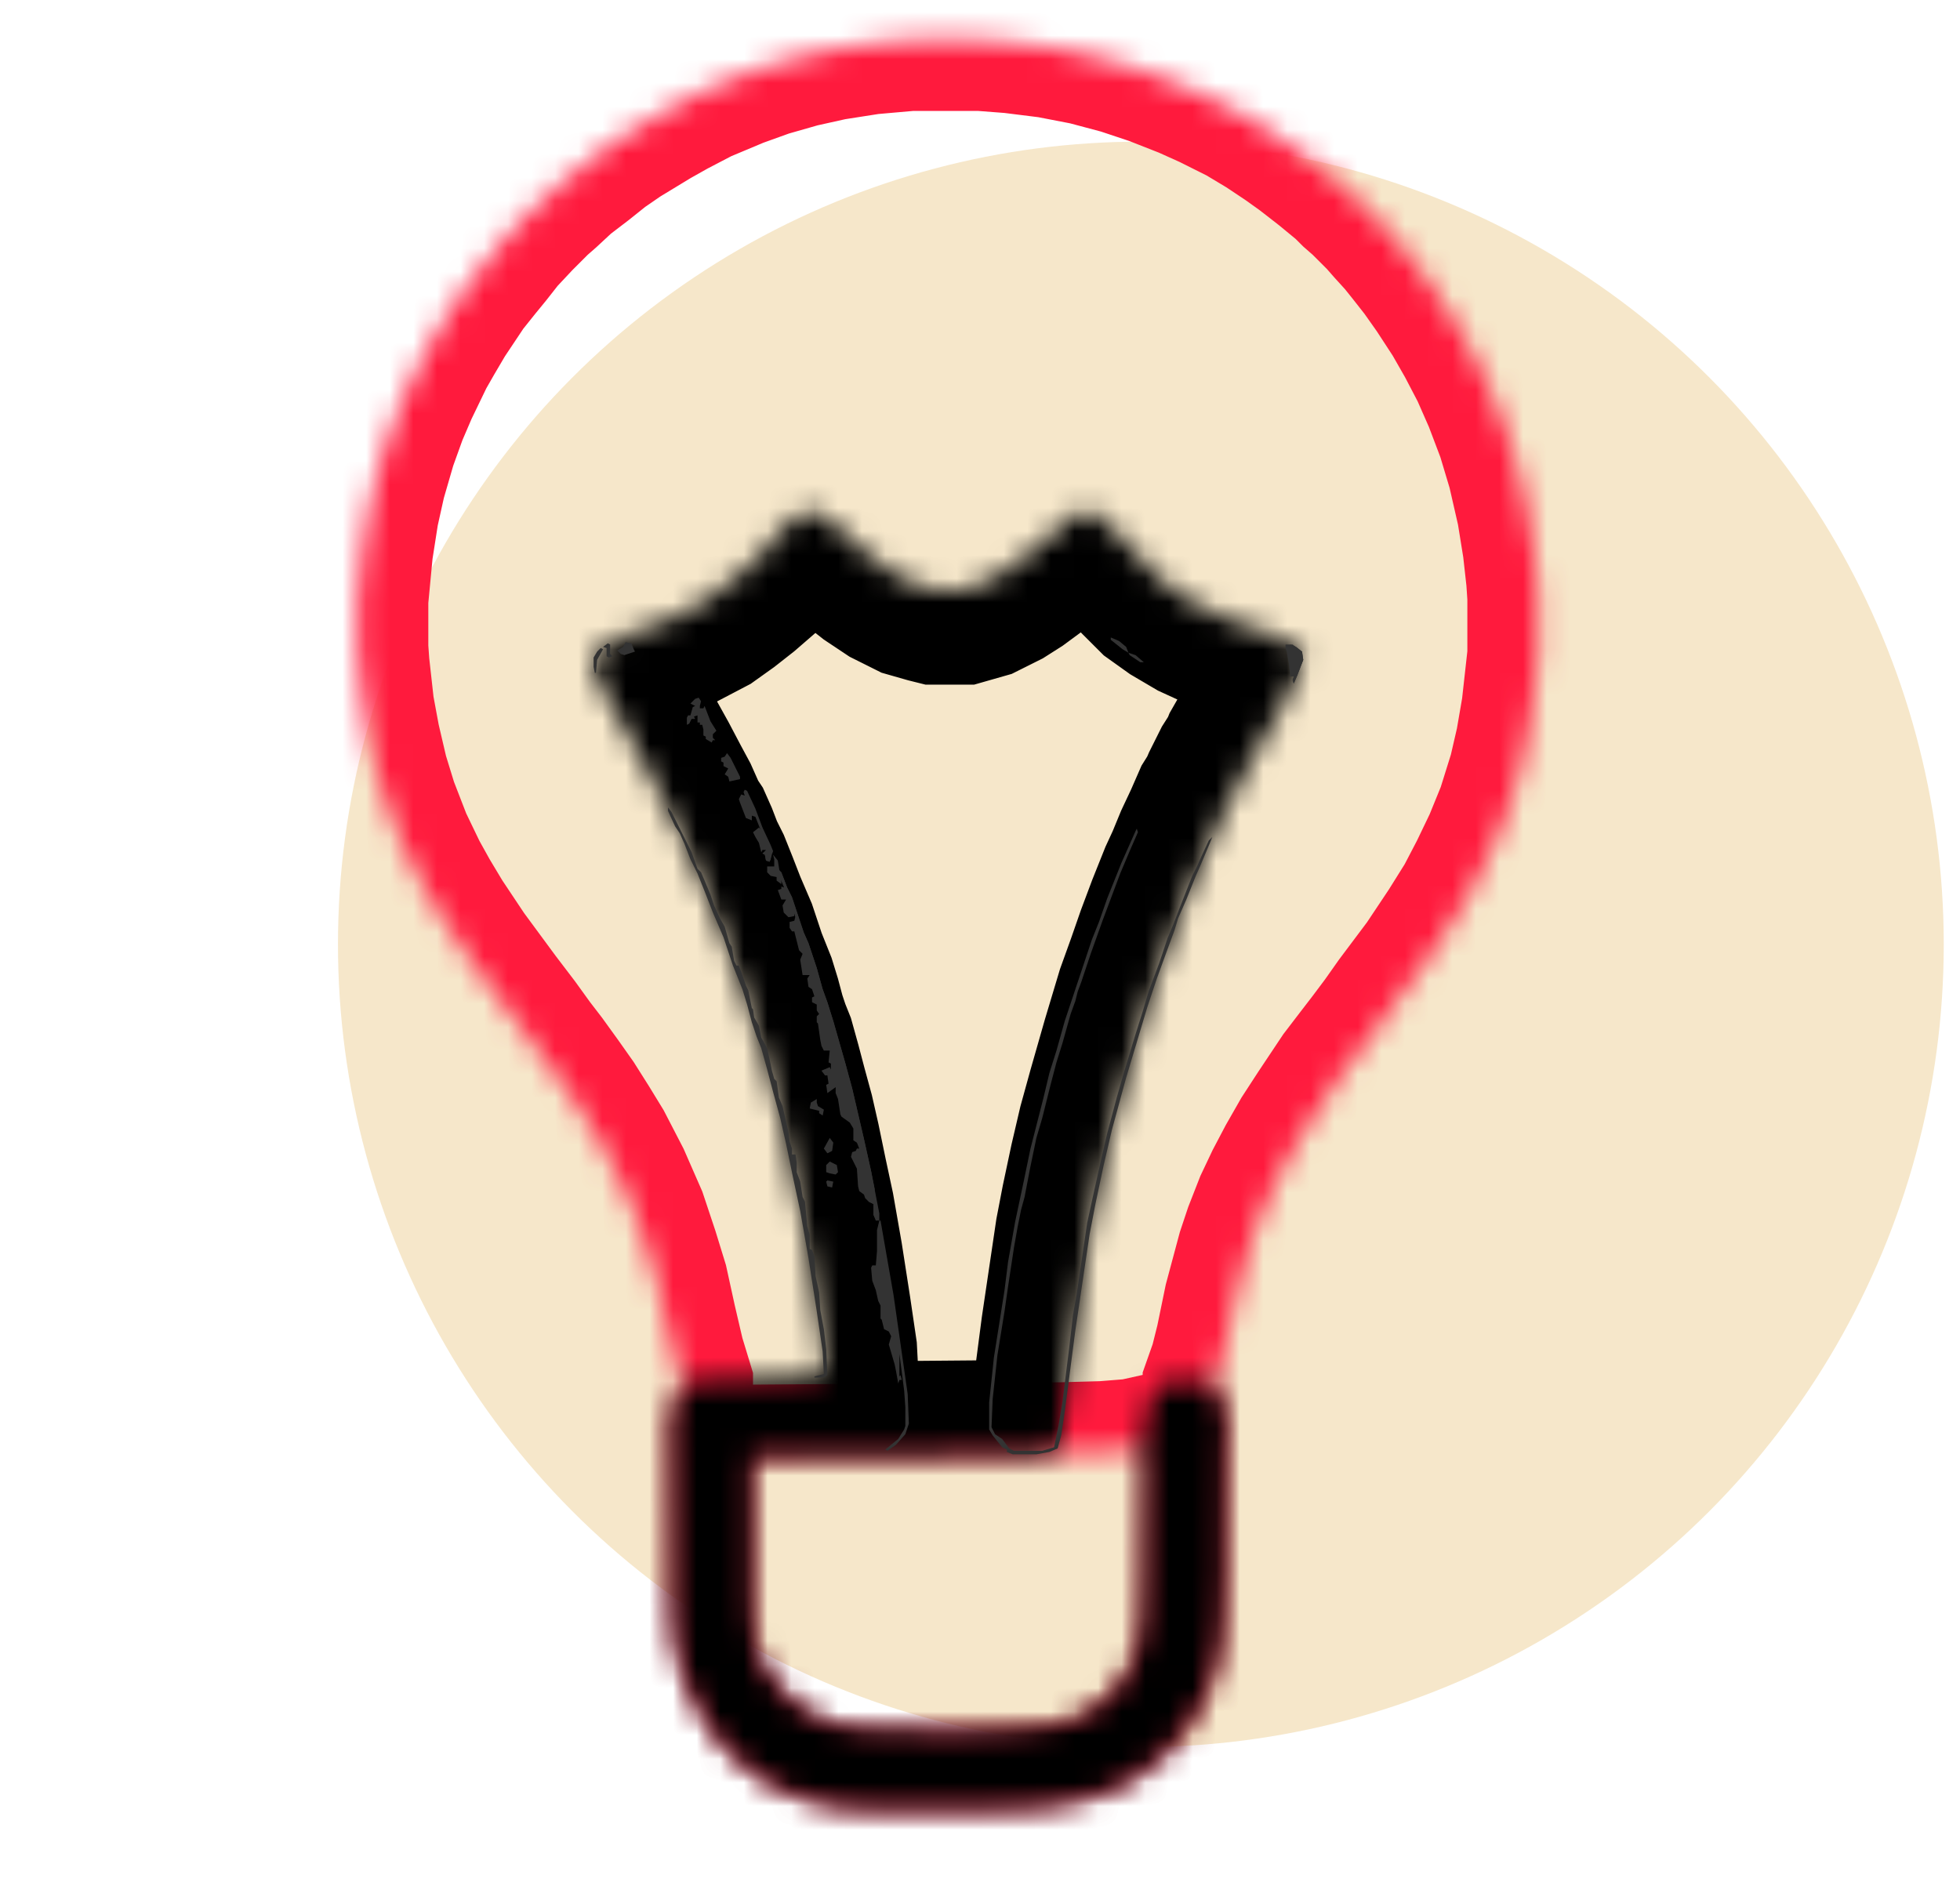
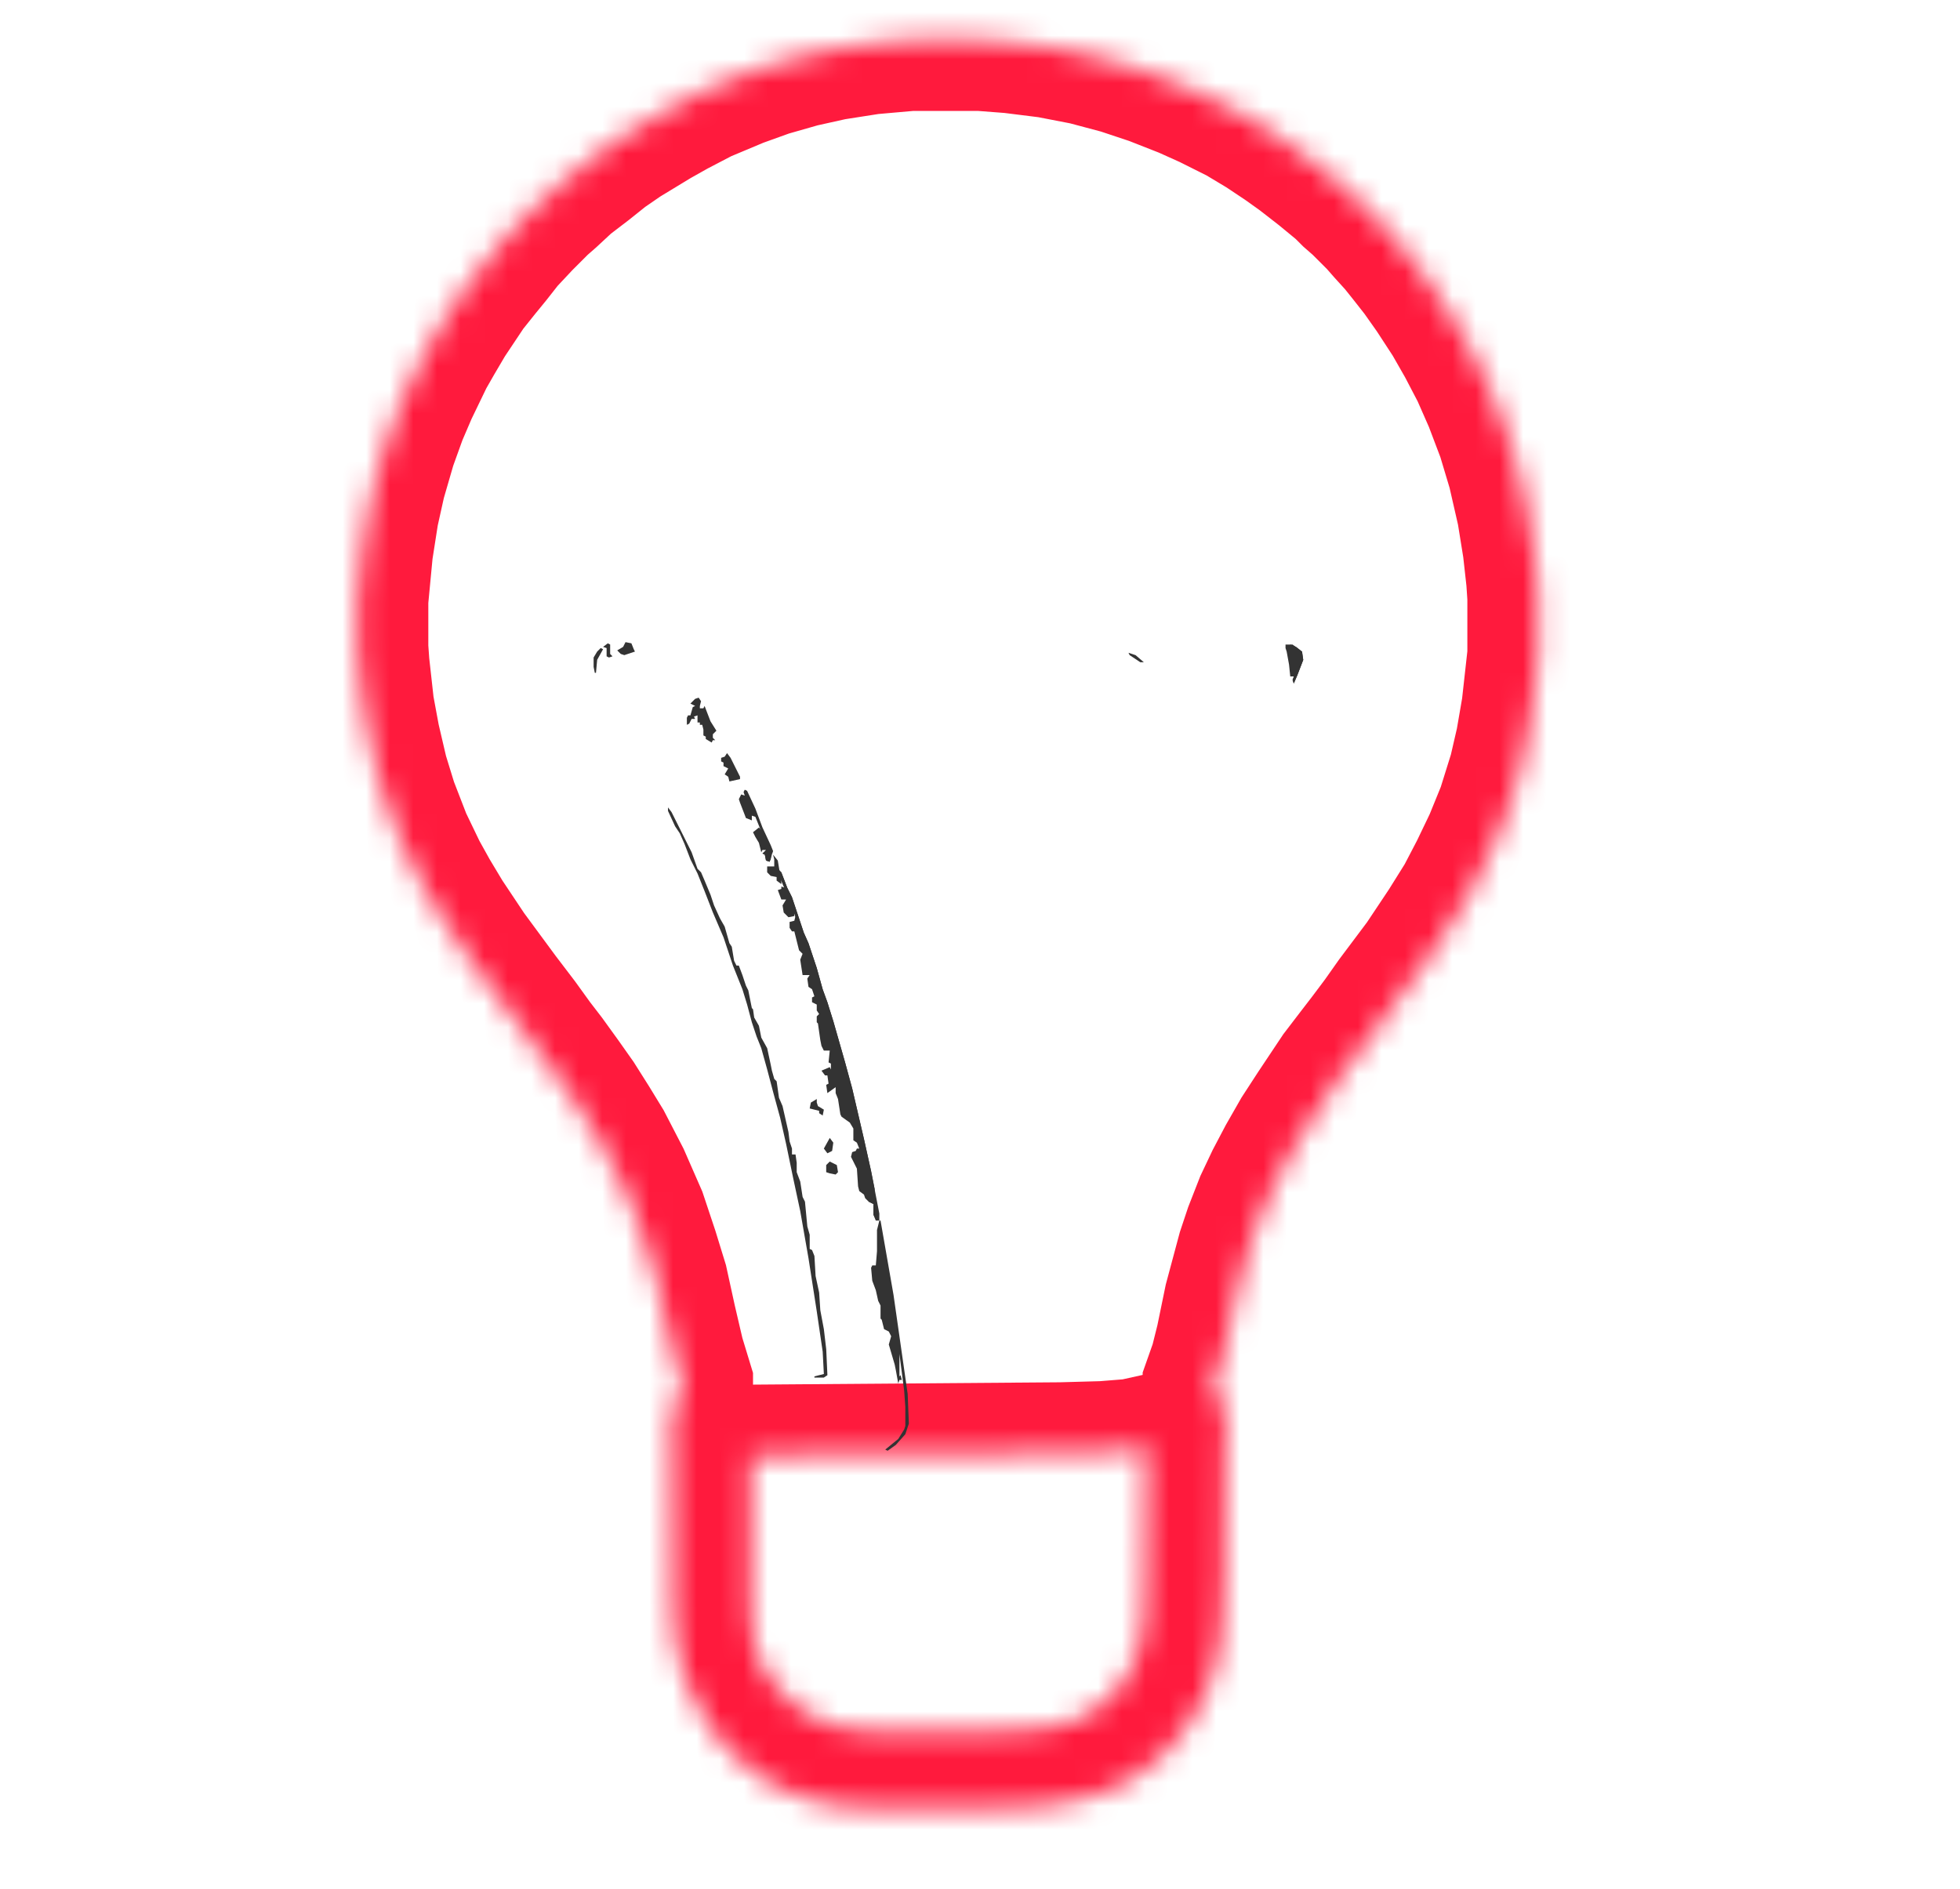
<svg xmlns="http://www.w3.org/2000/svg" width="83" height="80" viewBox="0 0 83 80" fill="none">
-   <circle cx="48.312" cy="40" r="34" fill="#F6E7CA" />
  <mask id="path-2-inside-1_1205_20616" fill="white">
    <path d="M38.538 1.699H41.538L42.838 1.799L44.438 1.999L45.988 2.299L47.488 2.699L48.838 3.149L50.238 3.699L51.238 4.149L52.538 4.799L53.538 5.399L54.438 5.999L55.138 6.499L56.038 7.199L56.888 7.899L57.238 8.249L57.638 8.599L58.388 9.349L58.738 9.749L59.238 10.299L59.638 10.799L60.188 11.499L60.788 12.349L61.538 13.499L62.138 14.549L62.738 15.699L63.288 16.949L63.838 18.399L64.288 19.899L64.688 21.649L64.938 23.199L65.088 24.549L65.138 25.299V27.749L64.888 29.999L64.638 31.449L64.338 32.749L63.838 34.349L63.288 35.699L62.688 36.949L62.088 38.099L61.338 39.299L60.338 40.799L59.138 42.399L58.538 43.249L57.938 44.049L57.438 44.699L56.788 45.549L55.788 47.049L55.138 48.049L54.538 49.099L54.038 50.049L53.588 50.999L53.138 52.149L52.838 53.049L52.288 55.099L51.938 56.799L51.688 57.799L51.388 58.649V58.949L51.888 59.699L51.938 59.949L51.888 60.999L51.838 66.849L51.738 69.099L51.538 70.299L51.188 71.449L50.788 72.249L50.388 72.949L49.938 73.549L49.488 74.049L49.238 74.349L48.538 74.899L47.988 75.299L47.138 75.749L45.988 76.149L44.838 76.399L43.988 76.499L41.838 76.599H37.038L35.588 76.499L34.338 76.249L33.288 75.849L32.588 75.499L31.988 75.099L31.438 74.649L30.938 74.199L30.438 73.649L29.988 72.999L29.538 72.249L29.138 71.399L28.738 70.199L28.588 69.399L28.488 68.149L28.438 59.749L28.888 58.999V58.599L28.538 57.449L28.188 55.949L27.838 54.349L27.438 53.049L26.938 51.549L26.238 49.949L25.488 48.499L24.938 47.599L24.338 46.649L23.738 45.799L23.088 44.899L22.588 44.249L21.938 43.349L21.138 42.299L19.738 40.399L18.738 38.899L18.138 37.899L17.638 36.999L16.988 35.649L16.388 34.099L15.988 32.799L15.638 31.299L15.388 29.949L15.188 28.149L15.138 27.449V25.399L15.338 23.299L15.588 21.699L15.888 20.349L16.338 18.799L16.788 17.549L17.238 16.499L17.938 15.049L18.338 14.349L18.838 13.499L19.738 12.149L20.338 11.399L20.788 10.849L21.338 10.149L22.088 9.349L22.838 8.599L23.238 8.249L23.938 7.599L24.788 6.949L25.538 6.349L26.338 5.799L27.738 4.949L28.538 4.499L29.688 3.899L31.238 3.249L32.488 2.799L33.888 2.399L35.238 2.099L36.838 1.849L38.538 1.699ZM48.438 61.299L47.988 61.399L46.738 61.499L44.938 61.549L31.788 61.649V68.049L31.888 69.349L32.088 70.099L32.288 70.549L32.588 71.049L33.038 71.599L33.588 72.149L34.138 72.549L34.938 72.949L35.538 73.149L36.188 73.249L36.888 73.299L38.888 73.349H41.388L43.688 73.249L44.838 73.099L45.688 72.799L46.238 72.499L47.038 71.849L47.588 71.199L48.038 70.399L48.188 69.999L48.388 68.999L48.438 68.499L48.488 66.749L48.538 61.799L48.588 61.349L48.438 61.299Z" />
  </mask>
  <path d="M38.538 1.699H41.538L42.838 1.799L44.438 1.999L45.988 2.299L47.488 2.699L48.838 3.149L50.238 3.699L51.238 4.149L52.538 4.799L53.538 5.399L54.438 5.999L55.138 6.499L56.038 7.199L56.888 7.899L57.238 8.249L57.638 8.599L58.388 9.349L58.738 9.749L59.238 10.299L59.638 10.799L60.188 11.499L60.788 12.349L61.538 13.499L62.138 14.549L62.738 15.699L63.288 16.949L63.838 18.399L64.288 19.899L64.688 21.649L64.938 23.199L65.088 24.549L65.138 25.299V27.749L64.888 29.999L64.638 31.449L64.338 32.749L63.838 34.349L63.288 35.699L62.688 36.949L62.088 38.099L61.338 39.299L60.338 40.799L59.138 42.399L58.538 43.249L57.938 44.049L57.438 44.699L56.788 45.549L55.788 47.049L55.138 48.049L54.538 49.099L54.038 50.049L53.588 50.999L53.138 52.149L52.838 53.049L52.288 55.099L51.938 56.799L51.688 57.799L51.388 58.649V58.949L51.888 59.699L51.938 59.949L51.888 60.999L51.838 66.849L51.738 69.099L51.538 70.299L51.188 71.449L50.788 72.249L50.388 72.949L49.938 73.549L49.488 74.049L49.238 74.349L48.538 74.899L47.988 75.299L47.138 75.749L45.988 76.149L44.838 76.399L43.988 76.499L41.838 76.599H37.038L35.588 76.499L34.338 76.249L33.288 75.849L32.588 75.499L31.988 75.099L31.438 74.649L30.938 74.199L30.438 73.649L29.988 72.999L29.538 72.249L29.138 71.399L28.738 70.199L28.588 69.399L28.488 68.149L28.438 59.749L28.888 58.999V58.599L28.538 57.449L28.188 55.949L27.838 54.349L27.438 53.049L26.938 51.549L26.238 49.949L25.488 48.499L24.938 47.599L24.338 46.649L23.738 45.799L23.088 44.899L22.588 44.249L21.938 43.349L21.138 42.299L19.738 40.399L18.738 38.899L18.138 37.899L17.638 36.999L16.988 35.649L16.388 34.099L15.988 32.799L15.638 31.299L15.388 29.949L15.188 28.149L15.138 27.449V25.399L15.338 23.299L15.588 21.699L15.888 20.349L16.338 18.799L16.788 17.549L17.238 16.499L17.938 15.049L18.338 14.349L18.838 13.499L19.738 12.149L20.338 11.399L20.788 10.849L21.338 10.149L22.088 9.349L22.838 8.599L23.238 8.249L23.938 7.599L24.788 6.949L25.538 6.349L26.338 5.799L27.738 4.949L28.538 4.499L29.688 3.899L31.238 3.249L32.488 2.799L33.888 2.399L35.238 2.099L36.838 1.849L38.538 1.699ZM48.438 61.299L47.988 61.399L46.738 61.499L44.938 61.549L31.788 61.649V68.049L31.888 69.349L32.088 70.099L32.288 70.549L32.588 71.049L33.038 71.599L33.588 72.149L34.138 72.549L34.938 72.949L35.538 73.149L36.188 73.249L36.888 73.299L38.888 73.349H41.388L43.688 73.249L44.838 73.099L45.688 72.799L46.238 72.499L47.038 71.849L47.588 71.199L48.038 70.399L48.188 69.999L48.388 68.999L48.438 68.499L48.488 66.749L48.538 61.799L48.588 61.349L48.438 61.299Z" stroke="#FF1A3D" stroke-width="6" mask="url(#path-2-inside-1_1205_20616)" />
  <mask id="path-3-inside-2_1205_20616" fill="white">
    <path d="M34.188 21.65L34.538 21.7L35.138 22.05L35.638 22.5L36.138 22.9L36.538 23.3L37.238 23.85L37.988 24.35L38.788 24.75L39.488 24.95L39.688 25H40.688L41.388 24.8L42.188 24.4L42.738 24.05L43.688 23.35L44.238 22.9L45.238 22L45.838 21.65H46.188L46.538 21.85L46.938 22.25L47.338 22.6L47.938 23.25L48.688 24.05L49.338 24.7L50.038 25.2L50.888 25.7L52.088 26.25L53.788 26.85L54.838 27.35L55.138 27.6L55.188 27.95L54.938 28.6L53.938 30.6L53.638 31.05L53.338 31.6L53.138 31.95L53.038 32.2L52.688 32.75L52.288 33.55L52.138 33.9L51.888 34.3L51.538 35.1L51.138 35.95L50.788 36.8L50.488 37.45L49.988 38.7L49.538 39.9L49.138 41.05L48.688 42.3L48.088 44.3L47.488 46.4L47.088 47.85L46.738 49.35L46.388 51L46.138 52.3L45.538 56.35L45.088 59.8L44.938 60.8L44.788 61.35L44.438 61.5L43.888 61.6L38.038 61.65H31.788L31.838 61.8V68.05L31.938 69.35L32.138 70.1L32.338 70.55L32.638 71.05L33.088 71.6L33.588 72.1L34.138 72.5L34.938 72.9L35.538 73.1L36.188 73.2L36.888 73.25L38.888 73.3H41.388L43.688 73.2L44.838 73.05L45.688 72.75L46.238 72.45L47.038 71.8L47.538 71.2L47.988 70.4L48.138 70L48.338 69L48.388 68.5L48.438 66.75L48.488 61.8L48.538 61.35L48.088 61.4L48.388 61.05L48.638 59.85L48.788 59.05L48.988 58.75L49.338 58.6L49.688 58.55H51.288L51.388 58.65V58.95L51.888 59.7L51.938 59.95L51.888 61L51.838 66.85L51.738 69.1L51.538 70.3L51.188 71.45L50.788 72.25L50.388 72.95L49.938 73.55L49.488 74.05L49.238 74.35L48.538 74.9L47.988 75.3L47.138 75.75L45.988 76.15L44.838 76.4L43.988 76.5L41.838 76.6H37.038L35.588 76.5L34.338 76.25L33.288 75.85L32.588 75.5L31.988 75.1L31.438 74.65L30.938 74.2L30.438 73.65L29.988 73L29.538 72.25L29.138 71.4L28.738 70.2L28.588 69.4L28.488 68.15L28.438 59.75L28.888 59L28.938 58.6L29.988 58.5L33.788 58.35L34.788 58.25L34.888 58.2L34.838 57.25L34.588 55.55L34.238 53.3L33.888 51.3L33.588 49.9L33.288 48.45L33.038 47.35L32.738 46.25L32.488 45.3L32.238 44.4L32.038 43.9L31.838 43.3L31.638 42.55L31.438 41.9L31.038 40.9L30.638 39.7L30.188 38.65L29.838 37.75L29.538 37L29.238 36.4L28.988 35.75L28.788 35.3L28.588 35L28.188 34.1L27.838 33.45L27.338 32.5L26.838 31.6L26.538 31L25.838 29.8L25.388 28.95L25.188 28.5L25.138 28.25V27.85L25.288 27.6L25.738 27.25L26.638 26.85L27.538 26.55L28.638 26.1L29.688 25.55L30.388 25.05L31.088 24.5L31.838 23.85L32.388 23.3L32.838 22.75L33.238 22.3L33.638 21.95L33.938 21.75L34.188 21.65Z" />
  </mask>
-   <path d="M34.188 21.65L34.538 21.7L35.138 22.05L35.638 22.5L36.138 22.9L36.538 23.3L37.238 23.85L37.988 24.35L38.788 24.75L39.488 24.95L39.688 25H40.688L41.388 24.8L42.188 24.4L42.738 24.05L43.688 23.35L44.238 22.9L45.238 22L45.838 21.65H46.188L46.538 21.85L46.938 22.25L47.338 22.6L47.938 23.25L48.688 24.05L49.338 24.7L50.038 25.2L50.888 25.7L52.088 26.25L53.788 26.85L54.838 27.35L55.138 27.6L55.188 27.95L54.938 28.6L53.938 30.6L53.638 31.05L53.338 31.6L53.138 31.95L53.038 32.2L52.688 32.75L52.288 33.55L52.138 33.9L51.888 34.3L51.538 35.1L51.138 35.95L50.788 36.8L50.488 37.45L49.988 38.7L49.538 39.9L49.138 41.05L48.688 42.3L48.088 44.3L47.488 46.4L47.088 47.85L46.738 49.35L46.388 51L46.138 52.3L45.538 56.35L45.088 59.8L44.938 60.8L44.788 61.35L44.438 61.5L43.888 61.6L38.038 61.65H31.788L31.838 61.8V68.05L31.938 69.35L32.138 70.1L32.338 70.55L32.638 71.05L33.088 71.6L33.588 72.1L34.138 72.5L34.938 72.9L35.538 73.1L36.188 73.2L36.888 73.25L38.888 73.3H41.388L43.688 73.2L44.838 73.05L45.688 72.75L46.238 72.45L47.038 71.8L47.538 71.2L47.988 70.4L48.138 70L48.338 69L48.388 68.5L48.438 66.75L48.488 61.8L48.538 61.35L48.088 61.4L48.388 61.05L48.638 59.85L48.788 59.05L48.988 58.75L49.338 58.6L49.688 58.55H51.288L51.388 58.65V58.95L51.888 59.7L51.938 59.95L51.888 61L51.838 66.85L51.738 69.1L51.538 70.3L51.188 71.45L50.788 72.25L50.388 72.95L49.938 73.55L49.488 74.05L49.238 74.35L48.538 74.9L47.988 75.3L47.138 75.75L45.988 76.15L44.838 76.4L43.988 76.5L41.838 76.6H37.038L35.588 76.5L34.338 76.25L33.288 75.85L32.588 75.5L31.988 75.1L31.438 74.65L30.938 74.2L30.438 73.65L29.988 73L29.538 72.25L29.138 71.4L28.738 70.2L28.588 69.4L28.488 68.15L28.438 59.75L28.888 59L28.938 58.6L29.988 58.5L33.788 58.35L34.788 58.25L34.888 58.2L34.838 57.25L34.588 55.55L34.238 53.3L33.888 51.3L33.588 49.9L33.288 48.45L33.038 47.35L32.738 46.25L32.488 45.3L32.238 44.4L32.038 43.9L31.838 43.3L31.638 42.55L31.438 41.9L31.038 40.9L30.638 39.7L30.188 38.65L29.838 37.75L29.538 37L29.238 36.4L28.988 35.75L28.788 35.3L28.588 35L28.188 34.1L27.838 33.45L27.338 32.5L26.838 31.6L26.538 31L25.838 29.8L25.388 28.95L25.188 28.5L25.138 28.25V27.85L25.288 27.6L25.738 27.25L26.638 26.85L27.538 26.55L28.638 26.1L29.688 25.55L30.388 25.05L31.088 24.5L31.838 23.85L32.388 23.3L32.838 22.75L33.238 22.3L33.638 21.95L33.938 21.75L34.188 21.65Z" stroke="black" stroke-width="8" mask="url(#path-3-inside-2_1205_20616)" />
  <path d="M32.987 36.85L33.087 36.95L33.337 37.6L33.537 38L34.037 39.5L34.237 39.95L34.587 41L34.837 41.9L35.037 42.45L35.287 43.25L35.787 45L36.087 46.1L36.587 48.25L36.887 49.6L37.237 51.4V51.7H37.087L36.987 51.45V51L36.787 50.9L36.637 50.75L36.587 50.6L36.387 50.45L36.337 50.25L36.287 49.5L36.037 49L36.087 48.8L36.237 48.75L36.287 48.65H36.387L36.287 48.4L36.137 48.3V47.8L35.987 47.55L35.637 47.3L35.587 47.2L35.487 46.55L35.387 46.3V46.05L35.037 46.3L34.987 45.95L35.087 45.9L35.037 45.55H34.937L34.787 45.35L35.137 45.2L35.187 45.3V45.05L35.087 45L35.137 44.5H34.887L34.787 44.3L34.737 44.05L34.637 43.35L34.587 43.3V43.05L34.687 42.95L34.587 42.8V42.55L34.387 42.45V42.25L34.487 42.2L34.387 41.9L34.237 41.8L34.187 41.45L34.287 41.3H33.987L33.887 40.65L33.987 40.4L33.837 40.25L33.637 39.45H33.537L33.437 39.3V39.05L33.637 39L33.687 38.8L33.337 37.9L33.087 37.3L32.987 37.05V36.85Z" fill="#333333" />
-   <path d="M48.138 35.1L48.188 35.25L47.838 36.05L47.438 37L46.688 39L46.188 40.4L45.788 41.6L45.638 42L45.538 42.4L45.338 42.95L44.988 44.2L44.738 45L44.488 45.95L44.138 47.35L43.888 48.2L43.638 49.4L43.388 50.7L43.238 51.25L43.088 52L42.938 52.85L42.688 54.5L42.538 55.55L42.238 57.4L42.038 59.25L41.988 60.45L42.138 60.75L42.438 60.95L42.738 61.35L42.938 61.45H44.138L44.638 61.3L44.838 60.3L44.988 59.4L45.288 57L45.438 55.7L45.588 54.85L45.788 53.5L46.038 51.8L46.288 50.65L46.588 49.3L46.888 48L47.288 46.5L47.588 45.45L48.088 43.8L48.388 42.85L48.638 42L49.088 40.8L49.438 39.75L49.688 39.15L49.938 38.5L50.488 37.1L50.688 36.7L50.888 36.25L51.188 35.6L51.338 35.45L51.238 35.7L50.838 36.65L50.638 37.1L50.238 38.1L49.888 38.9L49.738 39.4L49.388 40.35L48.988 41.45L48.588 42.65L47.688 45.65L47.088 47.85L46.738 49.35L46.388 51L46.138 52.3L45.538 56.35L45.088 59.8L44.938 60.8L44.788 61.35L44.438 61.5L43.888 61.6H42.888L42.638 61.5V61.4L42.438 61.3L42.038 60.8L41.888 60.55V59.4L42.088 57.5L42.538 54.65L42.688 53.45L42.988 51.75L43.338 50.1L43.638 48.65L44.188 46.5L44.438 45.45L44.738 44.5L45.088 43.25L46.238 39.8L46.538 39.05L46.888 38.05L47.488 36.55L48.088 35.2L48.138 35.1Z" fill="#333333" />
  <path d="M28.288 34.199L28.438 34.399L29.288 36.099L29.538 36.799L29.688 36.949L29.838 37.299L30.088 37.899L30.238 38.349L30.488 38.899L30.688 39.249L30.888 39.949L30.988 40.099L31.088 40.699L31.188 40.899H31.288L31.438 41.299L31.588 41.749L31.688 41.949L31.838 42.699L31.888 42.749L31.938 43.099L32.138 43.449L32.238 43.949L32.488 44.399L32.638 45.099L32.688 45.349L32.788 45.699L32.888 45.799L32.988 46.499L33.138 46.849L33.388 47.949L33.438 48.349L33.538 48.649V48.899H33.688L33.738 49.249V49.649L33.888 50.049L33.988 50.699L34.088 50.899L34.188 51.949L34.288 52.299V52.899L34.388 52.949L34.488 53.199L34.538 54.049L34.688 54.749L34.738 55.499L34.888 56.299L34.988 57.149L35.038 58.249L34.888 58.349H34.488V58.299L34.888 58.199L34.838 57.249L34.588 55.549L34.238 53.299L33.888 51.299L33.588 49.899L33.288 48.449L33.038 47.349L32.738 46.249L32.488 45.299L32.238 44.399L32.038 43.899L31.838 43.299L31.638 42.549L31.438 41.899L31.038 40.899L30.638 39.699L30.188 38.649L29.838 37.749L29.538 36.999L29.238 36.399L28.988 35.749L28.788 35.299L28.588 34.999L28.288 34.349V34.199Z" fill="#333333" />
  <path d="M37.238 51.699H37.288L37.838 54.849L38.438 59.049L38.488 60.299L38.338 60.749L37.938 61.199L37.588 61.449L37.488 61.399L38.038 60.949L38.288 60.549L38.338 60.399V59.599L38.288 58.899L38.088 57.349V58.299L38.138 58.249L38.188 58.449H38.088L38.038 58.599L37.938 58.049L37.888 57.799L37.638 56.949L37.738 56.599L37.638 56.399L37.438 56.299L37.338 55.899L37.288 55.849V55.299L37.188 55.099L37.088 54.649L36.938 54.249L36.888 53.699L36.938 53.599H37.088L37.138 52.999V52.099L37.238 51.699Z" fill="#333333" />
  <path d="M32.987 36.85L33.087 36.95L33.337 37.6L33.537 38L34.037 39.5L34.237 39.95L34.587 41L34.837 41.9L35.037 42.45L35.287 43.25L35.787 45L36.087 46.1L36.587 48.25L36.887 49.6L37.037 50.35V50.65H36.987L36.587 48.75L36.387 47.9L35.887 45.9L35.687 45.2L35.387 44.1L35.237 43.5L34.987 42.7L34.637 41.75L34.437 40.95L34.237 40.3L34.137 40.15L34.037 39.75L33.837 39.3L33.587 38.55L33.337 37.9L33.087 37.3L32.987 37.05V36.85Z" fill="#333333" />
  <path d="M29.587 29.551L29.687 29.701L29.637 29.901V30.001H29.787L29.837 29.901L30.087 30.551L30.337 30.951L30.187 31.101V31.251L30.287 31.351H30.187L30.137 31.451L29.887 31.301V31.201L29.787 31.151V30.901L29.737 30.701H29.637V30.601H29.537V30.301L29.387 30.351L29.437 30.451H29.287L29.187 30.651L29.087 30.701V30.401L29.137 30.301H29.237L29.337 29.951L29.437 29.901L29.237 29.801L29.437 29.601L29.587 29.551Z" fill="#333333" />
  <path d="M54.438 27.301H54.737L55.138 27.601L55.188 27.951L54.938 28.601L54.788 28.951L54.737 28.801L54.788 28.651H54.638L54.587 28.151L54.487 27.601L54.438 27.451V27.301Z" fill="#333333" />
  <path d="M31.538 33.449L31.638 33.499L31.988 34.249L32.288 35.049L32.638 35.799L32.738 36.049L32.688 36.199L32.438 35.599L32.188 35.099L31.988 34.599L31.838 34.549V34.749L31.588 34.649L31.338 33.999L31.288 33.849L31.388 33.649L31.538 33.699L31.488 33.549L31.538 33.449Z" fill="#333333" />
  <path d="M30.788 31.9L30.938 32.1L31.338 32.9V33L30.888 33.1L30.838 32.9L30.688 32.8L30.838 32.55L30.638 32.45V32.3L30.538 32.25V32.1L30.688 32.05L30.788 31.9Z" fill="#333333" />
  <path d="M33.087 37.551L33.237 37.601L33.538 38.251L33.638 38.551V38.801L33.388 38.851L33.188 38.651L33.138 38.351L33.288 38.101H33.087L32.938 37.701L33.087 37.651V37.551Z" fill="#333333" />
  <path d="M32.138 35.051L32.288 35.201L32.588 35.851L32.688 36.101L32.638 36.401L32.588 36.501L32.438 36.451L32.388 36.201L32.288 36.151L32.438 36.001H32.288L32.238 36.101L32.138 35.701L31.988 35.451L31.888 35.251L32.138 35.051Z" fill="#333333" />
  <path d="M32.737 36.199L32.937 36.449L33.037 37.049L33.087 37.149V37.449L32.887 37.299V37.149L32.637 37.099L32.487 36.949V36.699H32.787V36.399L32.737 36.199Z" fill="#333333" />
  <path d="M54.837 27.5L54.987 27.55L55.087 27.8L54.987 28.35L54.837 28.55L54.737 28.45V28.3H54.837L54.787 28.15L54.837 27.85H54.737L54.787 27.6L54.837 27.5Z" fill="#333333" />
  <path d="M26.488 27.199L26.738 27.249L26.838 27.499L26.888 27.599L26.438 27.749L26.288 27.699L26.138 27.549L26.388 27.399L26.488 27.199Z" fill="#333333" />
  <path d="M35.137 49.199L35.437 49.349L35.487 49.649L35.387 49.749L35.137 49.699L34.987 49.649V49.349L35.137 49.199Z" fill="#333333" />
  <path d="M34.588 46.551V46.701L34.638 46.851L34.888 47.001L34.838 47.251L34.688 47.151V47.051L34.288 46.951L34.338 46.701L34.588 46.551Z" fill="#333333" />
  <path d="M54.638 27.301L54.888 27.401L55.138 27.601L55.188 27.951L54.938 28.601L54.788 28.951L54.738 28.801L54.988 28.201L55.038 27.801L54.938 27.551L54.638 27.351V27.301Z" fill="#333333" />
  <path d="M35.138 48.199L35.288 48.399L35.238 48.749L35.038 48.849L34.888 48.649L35.138 48.199Z" fill="#333333" />
  <path d="M36.788 50.65L36.938 50.7V50.8H37.038L37.138 51.2V51.7L37.038 51.55L36.988 51.45V51L36.788 50.9V50.65Z" fill="#333333" />
  <path d="M25.438 27.449L25.538 27.499L25.288 27.949L25.238 28.499H25.188L25.138 28.249V27.849L25.288 27.599L25.438 27.449Z" fill="#333333" />
-   <path d="M47.038 27L47.388 27.15L47.688 27.4L47.788 27.65L47.538 27.5L47.038 27.1V27Z" fill="#333333" />
  <path d="M32.438 36.051L32.688 36.201L32.588 36.501L32.438 36.451L32.388 36.201L32.288 36.151L32.438 36.051Z" fill="#333333" />
  <path d="M25.738 27.25L25.838 27.3V27.45V27.7L25.938 27.8L25.788 27.85L25.688 27.8V27.45L25.538 27.4L25.738 27.25Z" fill="#333333" />
-   <path d="M35.037 50L35.287 50.05L35.237 50.3L35.037 50.25L34.987 50.05L35.037 50Z" fill="#333333" />
  <path d="M47.788 27.65L48.088 27.75L48.438 28.05H48.288L47.838 27.75L47.788 27.65Z" fill="#333333" />
</svg>